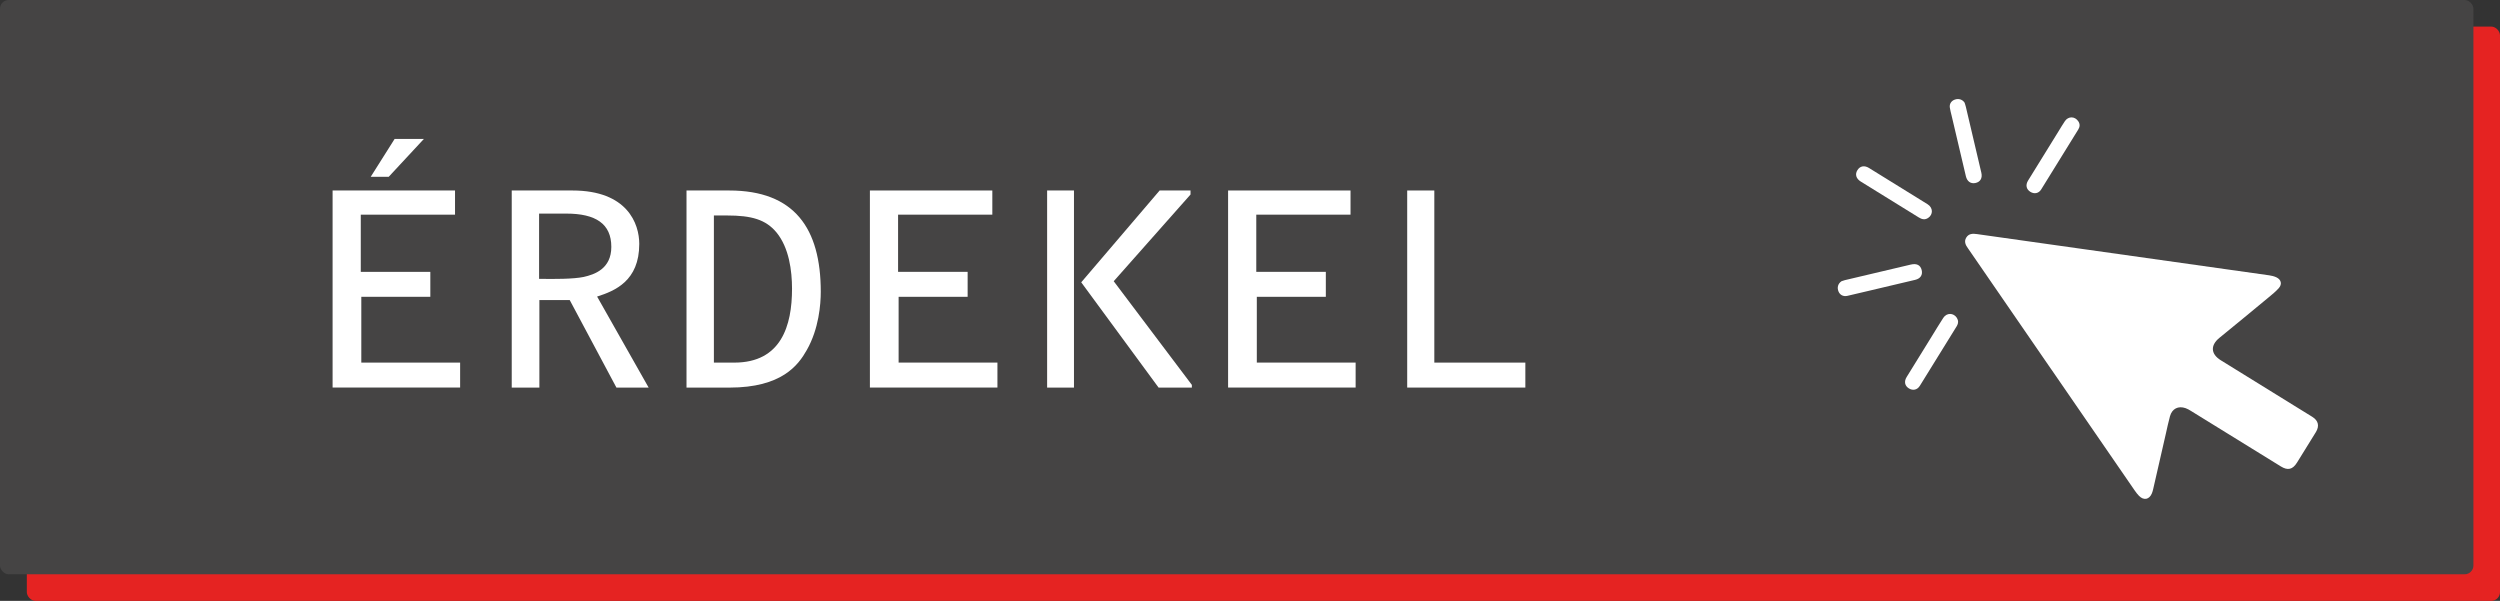
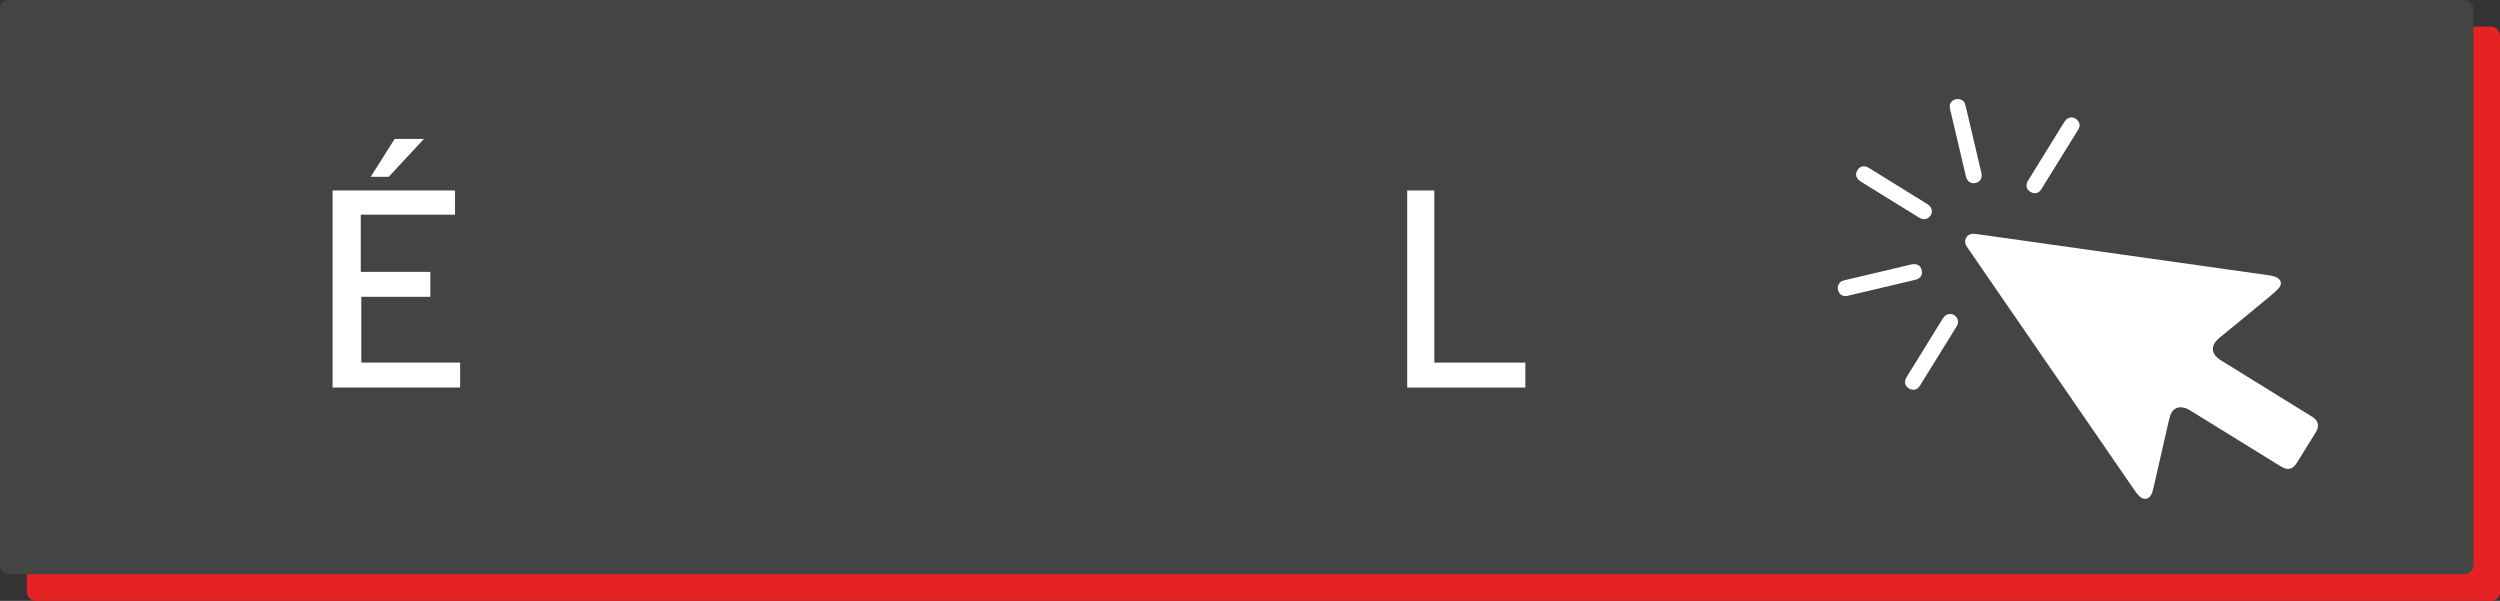
<svg xmlns="http://www.w3.org/2000/svg" id="uuid-ba48c6d4-9290-41da-99d3-4adb780cb0b9" viewBox="0 0 940.34 226.01">
  <rect x="0" y="0" width="940.34" height="226.01" fill="#333333" stroke="none" />
  <g id="uuid-4032b300-b4ea-4016-8e79-dcd8784e8c99">
    <g id="uuid-d40c655d-1677-4511-ab34-dd48bbac304a">
      <g id="uuid-eeb04600-8fff-4d70-b44e-d681b77791e5">
        <rect id="uuid-ded2df13-3a7a-40e0-865f-f82eb7fc249a" x="10.09" y="10" width="930.25" height="216.01" rx="3.29" ry="3.29" style="fill:#e52322;" />
        <rect id="uuid-55943f90-da72-4d89-89a6-21aa2bf0e9e1" width="930.34" height="216.01" rx="3.29" ry="3.29" style="fill:#454444;" />
      </g>
      <path d="m125.1,71.65h46.05v9.09h-35.45v21.51h26.16v9.39h-25.96v24.74h37.17v9.39h-47.97v-74.13Zm34.34-19.39l-13.23,14.24h-6.77l8.99-14.24h11.01Z" style="fill:#fff;" />
-       <path d="m192.47,71.65h22.83c20.7,0,25.15,12.52,25.15,20.1,0,13.94-9.19,17.67-15.86,19.8l19.39,34.24h-12.12l-17.57-32.93h-11.41v32.93h-10.4v-74.13Zm10.3,8.69v24.54c5.66.1,12.93.1,16.77-.71,4.04-.91,10.4-3.03,10.4-11.31,0-8.69-5.86-12.52-16.97-12.52h-10.2Z" style="fill:#fff;" />
-       <path d="m258.22,145.78v-74.13h16.06c24.54,0,34.44,14.24,34.44,38.08,0,4.75-.71,13.94-5.25,21.92-3.23,5.76-9.49,14.14-29.09,14.14h-16.16Zm10.3-64.74v55.35h7.68c17.67,0,21.71-13.94,21.71-27.77,0-6.77-1.11-15.45-5.86-21.21-4.04-4.85-9.39-6.36-18.58-6.36h-4.95Z" style="fill:#fff;" />
-       <path d="m327.2,71.65h46.05v9.09h-35.45v21.51h26.16v9.39h-25.96v24.74h37.17v9.39h-47.97v-74.13Z" style="fill:#fff;" />
-       <path d="m393.86,71.65h10.1v74.13h-10.1v-74.13Zm42.32,0h11.62v1.51l-28.89,32.62,29.39,38.99v1.01h-12.52l-29.09-39.59,29.49-34.54Z" style="fill:#fff;" />
-       <path d="m461.93,71.65h46.05v9.09h-35.45v21.51h26.16v9.39h-25.96v24.74h37.17v9.39h-47.97v-74.13Z" style="fill:#fff;" />
      <path d="m529.3,71.65h10.2v64.74h34.24v9.39h-44.44v-74.13Z" style="fill:#fff;" />
      <path d="m771.59,138.97c-10.38-15.08-20.76-30.16-31.14-45.24-.08-.12-.16-.23-.24-.35-.91-1.23-1.52-2.56-.63-4.02.92-1.5,2.4-1.55,3.98-1.32,31.7,4.48,63.41,8.95,95.11,13.42,4.96.7,9.92,1.37,14.88,2.1.91.13,1.85.36,2.68.75,1.79.84,2.24,2.54.94,4.02-1.16,1.33-2.56,2.45-3.93,3.58-6.13,5.07-12.25,10.14-18.42,15.15-3.45,2.8-3.32,6.09.52,8.46,9.12,5.66,18.25,11.29,27.38,16.93,2.34,1.45,4.69,2.88,7.03,4.34,2.27,1.42,2.75,3.44,1.33,5.75-2.35,3.82-4.71,7.63-7.08,11.44-1.64,2.64-3.47,3.08-6.1,1.45-11.28-6.96-22.55-13.93-33.82-20.88-.63-.39-1.29-.78-1.98-1.02-2.79-.98-5.09.18-5.89,3.03-.6,2.16-1.05,4.37-1.55,6.56-1.59,6.94-3.17,13.87-4.76,20.81-.13.55-.27,1.09-.48,1.61-.98,2.38-3.05,2.8-4.86.97-.62-.63-1.16-1.35-1.66-2.08-10.44-15.15-20.87-30.31-31.3-45.47,0,0,0,0-.01,0Z" style="fill:#fff;" />
      <path d="m738.96,38.64c.12.39.33.96.47,1.55,1.95,8.25,3.89,16.5,5.82,24.76.49,2.08-.4,3.54-2.29,3.9-1.73.33-3.06-.62-3.52-2.56-1.8-7.62-3.59-15.24-5.38-22.85-.23-1-.52-1.99-.66-3-.19-1.38.55-2.49,1.83-2.96,1.43-.52,2.9-.12,3.74,1.16Z" style="fill:#fff;" />
      <path d="m725.21,81.99c-1.24.83-2.37.49-3.53-.23-5.19-3.23-10.39-6.43-15.59-9.64-2.06-1.28-4.13-2.54-6.19-3.83-1.76-1.1-2.23-2.71-1.27-4.27.97-1.58,2.62-1.92,4.38-.83,7.35,4.53,14.69,9.06,22.02,13.63,2.1,1.31,2.16,3.87.18,5.18Z" style="fill:#fff;" />
      <path d="m781.72,45.62c.68,1.01.63,2.04.02,3.04-4.65,7.55-9.31,15.1-14,22.63-.92,1.48-2.59,1.77-4.03.88-1.54-.95-1.92-2.55-.88-4.25,3.83-6.25,7.7-12.47,11.56-18.7.76-1.23,1.49-2.48,2.31-3.68,1.29-1.89,3.76-1.83,5.02.09Z" style="fill:#fff;" />
      <path d="m692.7,105.76c.26-.08.73-.27,1.23-.39,8.27-1.96,16.54-3.91,24.81-5.86,2.21-.52,3.61.21,4.07,2.05.45,1.83-.43,3.22-2.44,3.7-5.68,1.36-11.36,2.69-17.04,4.03-2.82.67-5.63,1.36-8.46,1.99-1.54.34-2.79-.32-3.34-1.64-.61-1.47-.23-2.97,1.16-3.88Z" style="fill:#fff;" />
      <path d="m736.05,119.56c.62,1.02.61,2.05,0,3.05-4.63,7.51-9.26,15.02-13.93,22.51-.97,1.56-2.61,1.9-4.12.97-1.54-.95-1.89-2.56-.85-4.26,3.1-5.05,6.23-10.09,9.35-15.13,1.47-2.38,2.91-4.79,4.44-7.14,1.29-1.98,3.84-1.95,5.11,0Z" style="fill:#fff;" />
    </g>
  </g>
</svg>